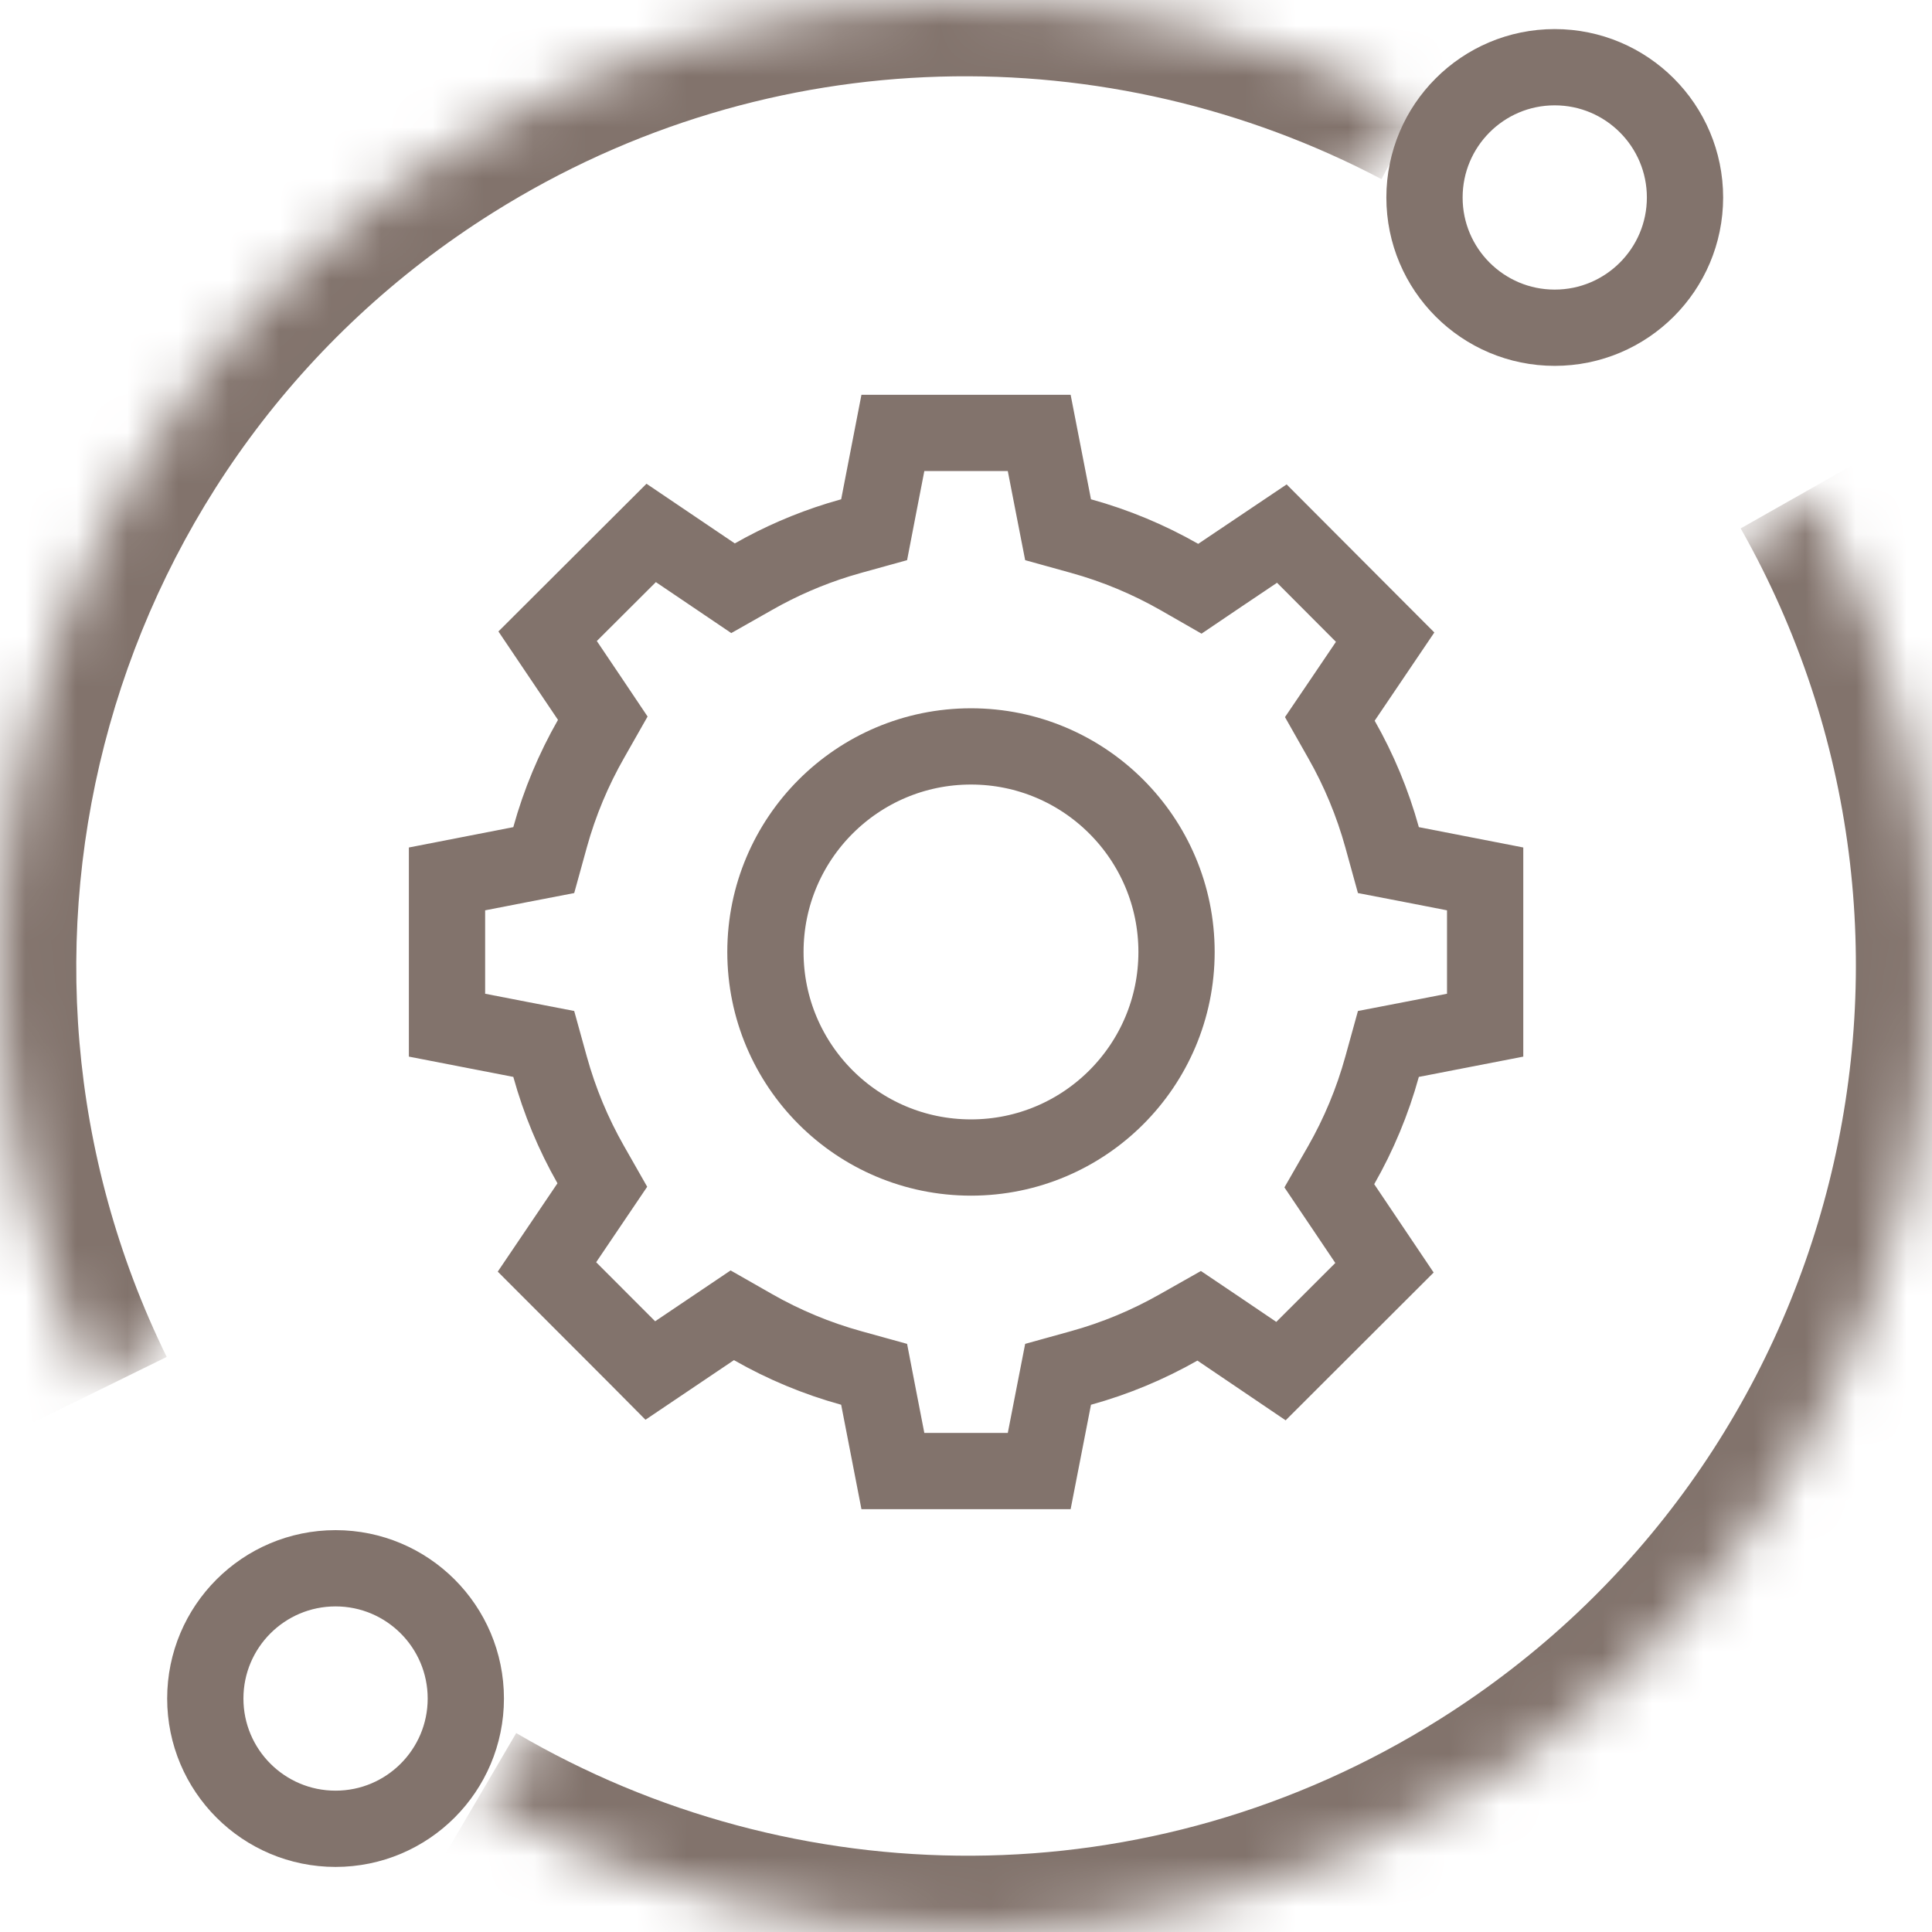
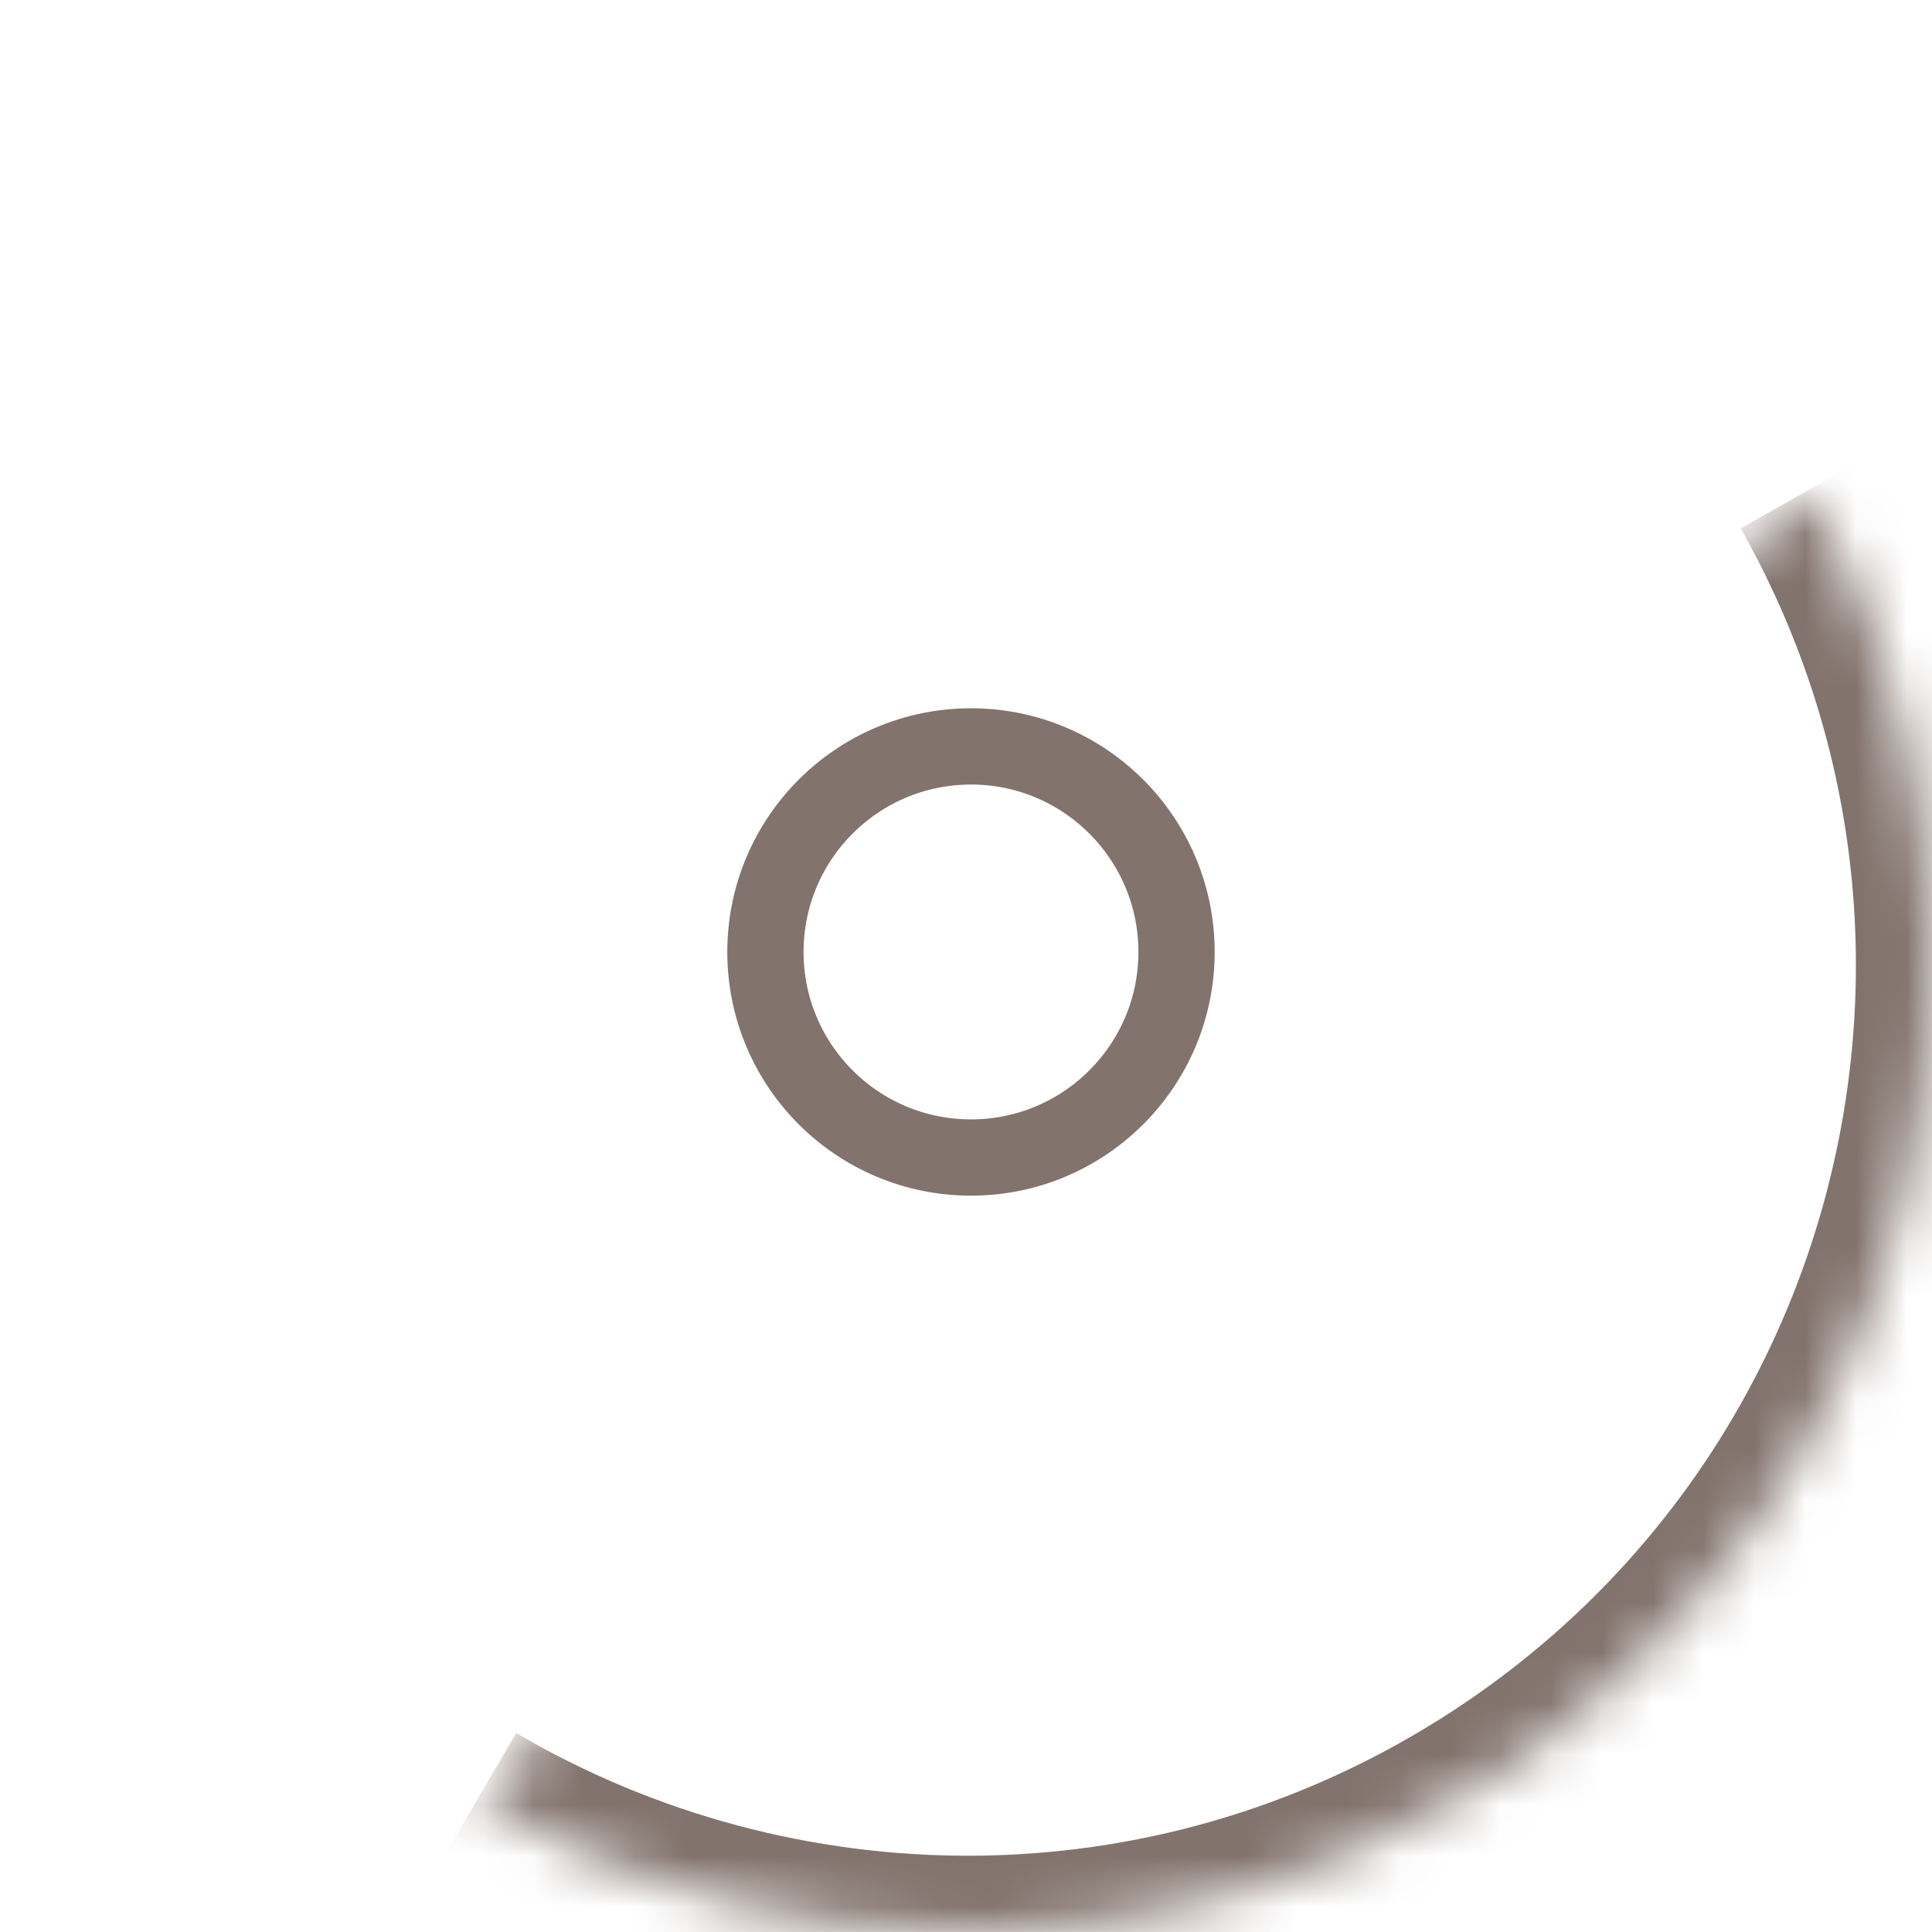
<svg xmlns="http://www.w3.org/2000/svg" width="38" height="38" viewBox="0 0 38 38" fill="none">
  <mask id="path-1-inside-1_3934_1138" fill="white">
-     <path d="M1.933 27.35C-2.294 18.732 0.584 8.138 8.891 2.916C14.842 -0.824 22.07 -0.859 27.872 2.197" />
-   </mask>
-   <path d="M8.891 2.916L8.093 1.646L8.093 1.646L8.891 2.916ZM1.933 27.35L0.586 28.01C-3.976 18.711 -0.871 7.281 8.093 1.646L8.891 2.916L9.69 4.186C2.039 8.995 -0.613 18.753 3.279 26.689L1.933 27.35ZM8.891 2.916L8.093 1.646C14.516 -2.391 22.315 -2.425 28.571 0.869L27.872 2.197L27.173 3.524C21.825 0.708 15.169 0.742 9.69 4.186L8.891 2.916Z" fill="#82736C" mask="url(#path-1-inside-1_3934_1138)" />
+     </mask>
  <mask id="path-3-inside-2_3934_1138" fill="white">
    <path d="M35.543 9.653C40.515 18.435 37.745 29.662 29.112 35.088C22.902 38.991 15.31 38.852 9.395 35.381" />
  </mask>
  <path d="M29.112 35.088L28.314 33.818L28.314 33.818L29.112 35.088ZM35.543 9.653L36.848 8.914C42.213 18.39 39.225 30.504 29.911 36.358L29.112 35.088L28.314 33.818C36.264 28.821 38.816 18.48 34.237 10.393L35.543 9.653ZM29.112 35.088L29.911 36.358C23.208 40.571 15.015 40.417 8.636 36.675L9.395 35.381L10.153 34.087C15.606 37.286 22.597 37.411 28.314 33.818L29.112 35.088Z" fill="#82736C" mask="url(#path-3-inside-2_3934_1138)" />
-   <path d="M20.44 28.934L20.722 27.487L20.811 27.031L21.258 26.907C21.936 26.72 22.581 26.45 23.181 26.109L23.586 25.88L23.972 26.14L25.195 26.968L27.231 24.935L26.407 23.71L26.146 23.323L26.378 22.919C26.723 22.315 26.995 21.665 27.184 20.981L27.308 20.533L27.764 20.445L29.211 20.164V17.287L27.764 17.005L27.308 16.917L27.184 16.468C26.996 15.79 26.727 15.145 26.386 14.546L26.156 14.14L26.417 13.755L27.244 12.532L25.212 10.495L23.986 11.319L23.6 11.58L23.195 11.348C22.592 11.004 21.942 10.732 21.258 10.543L20.811 10.419L20.722 9.963L20.44 8.515H17.562L17.281 9.963L17.193 10.419L16.745 10.543L16.492 10.617C15.906 10.799 15.347 11.042 14.822 11.341L14.418 11.57L14.032 11.309L12.808 10.482L10.771 12.514L11.597 13.74L11.856 14.126L11.626 14.531C11.281 15.135 11.008 15.784 10.819 16.468L10.695 16.917L10.239 17.005L8.792 17.287V20.164L10.239 20.445L10.695 20.533L10.819 20.981C11.007 21.66 11.276 22.304 11.617 22.904L11.847 23.308L11.586 23.694L10.758 24.919L12.526 26.689L12.791 26.956L14.017 26.13L14.403 25.87L14.808 26.101C15.411 26.446 16.061 26.718 16.745 26.907L17.193 27.031L17.281 27.487L17.562 28.934H20.44Z" stroke="#82736C" stroke-width="1.5" stroke-miterlimit="10" />
  <path d="M19.098 22.767C21.33 22.767 23.141 20.957 23.141 18.724C23.141 16.492 21.33 14.681 19.098 14.681C16.865 14.681 15.055 16.492 15.055 18.724C15.055 20.957 16.865 22.767 19.098 22.767Z" stroke="#82736C" stroke-width="1.5" stroke-miterlimit="10" />
-   <path d="M30.579 6.446C31.994 6.446 33.141 5.299 33.142 3.885C33.142 2.47 31.994 1.322 30.579 1.322C29.164 1.322 28.018 2.47 28.018 3.885C28.018 5.299 29.165 6.446 30.579 6.446Z" stroke="#82736C" stroke-width="1.5" stroke-miterlimit="10" />
-   <path d="M6.6 35.97C8.014 35.97 9.162 34.823 9.162 33.408C9.162 31.993 8.014 30.846 6.6 30.846C5.185 30.846 4.038 31.994 4.038 33.408C4.038 34.823 5.185 35.97 6.6 35.97Z" stroke="#82736C" stroke-width="1.5" stroke-miterlimit="10" />
</svg>